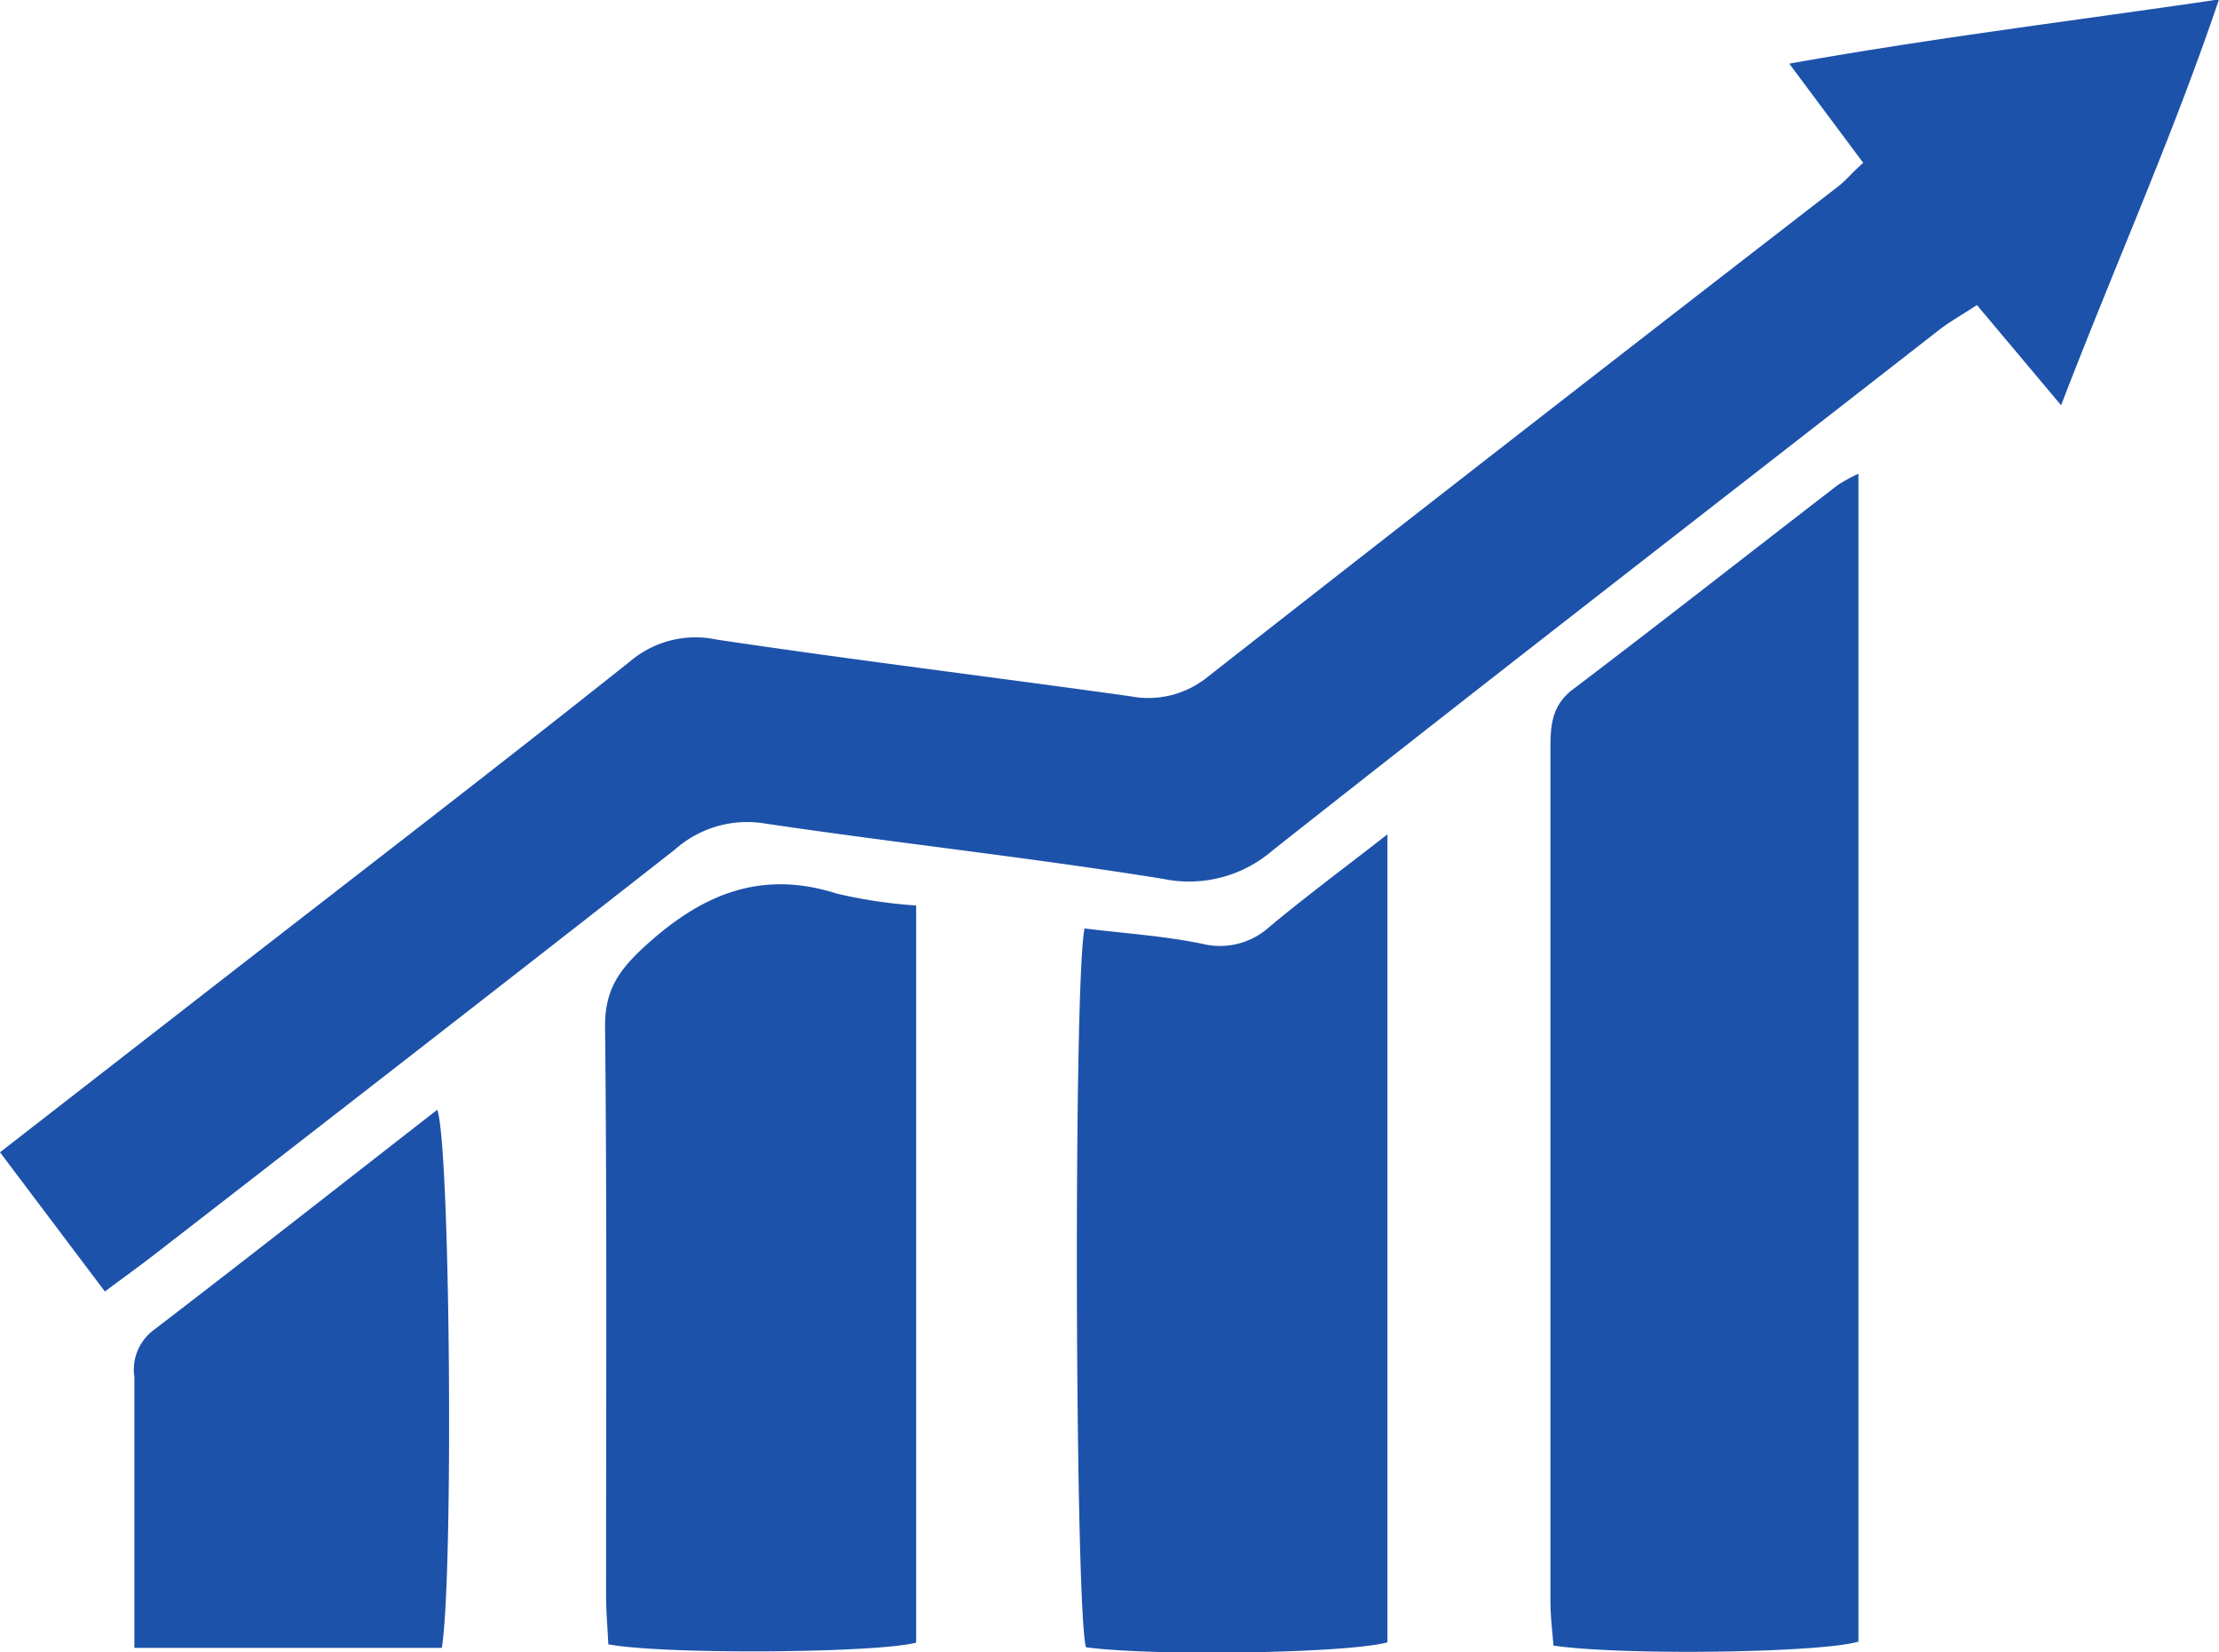
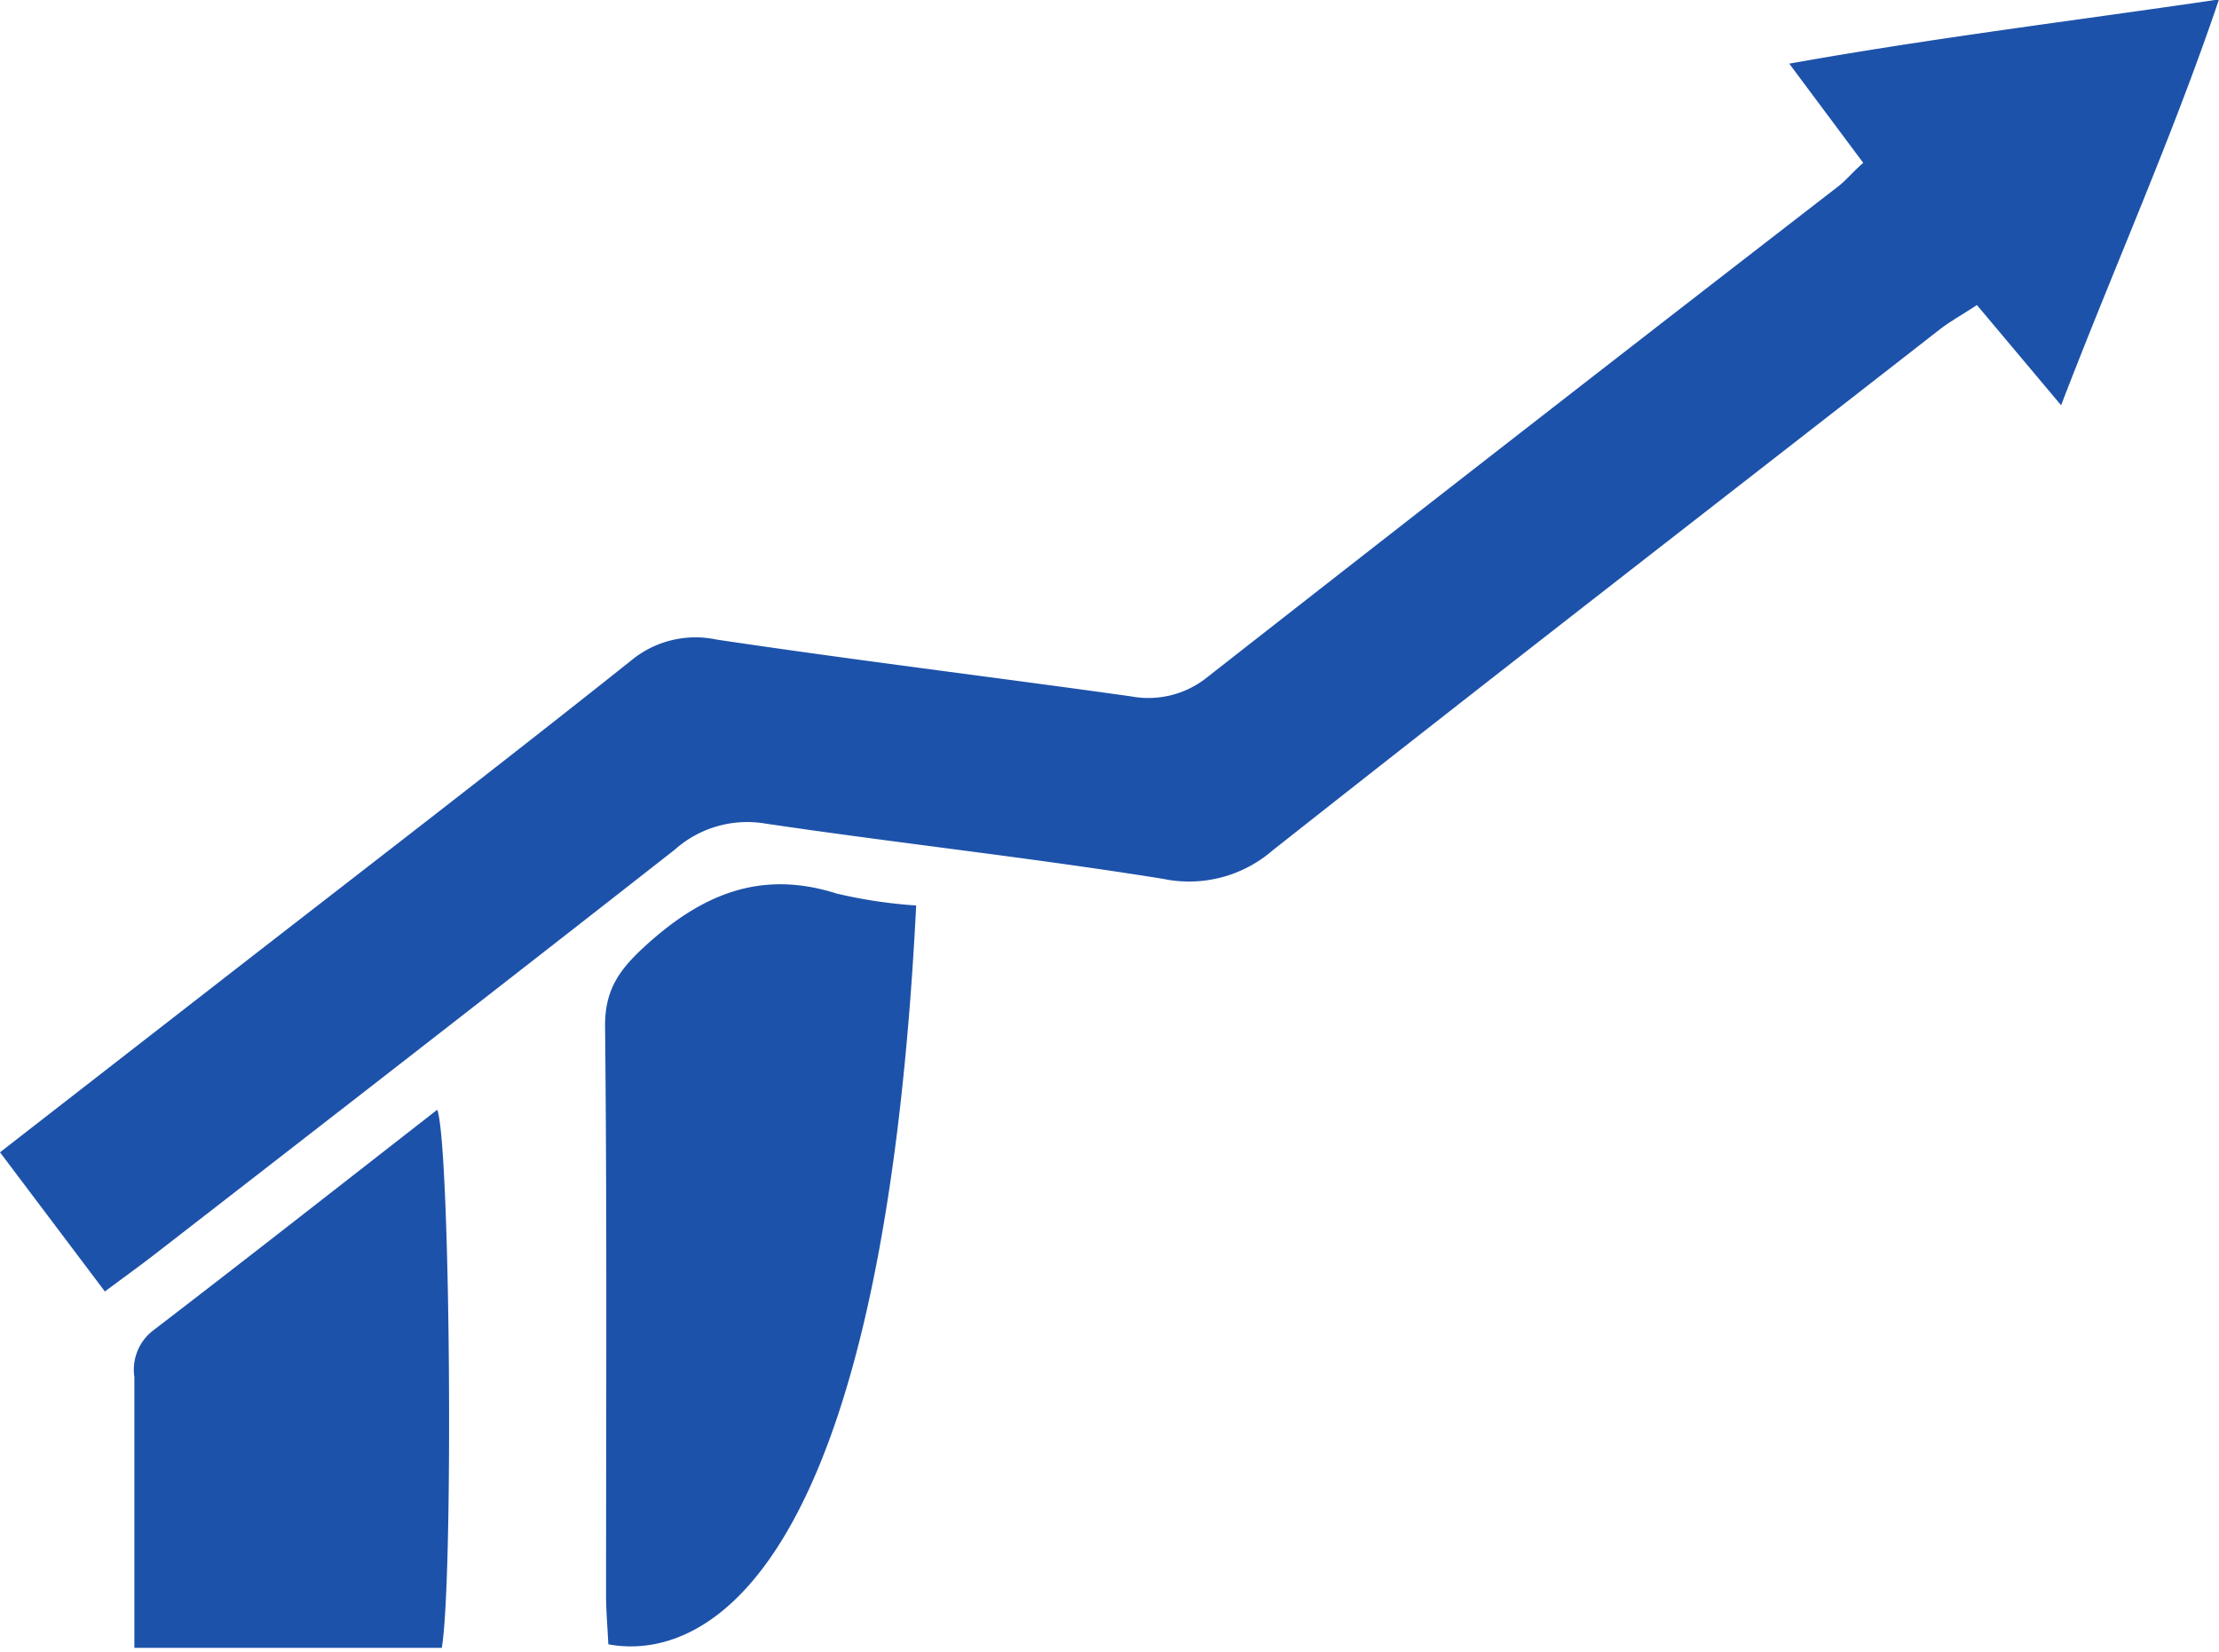
<svg xmlns="http://www.w3.org/2000/svg" viewBox="0 0 156.56 116.55">
  <title>Asset 4</title>
  <g id="Layer_2" fill="#1d52aa" data-name="Layer 2">
    <g id="Layer_1-2" data-name="Layer 1">
      <path d="M7.4,91.11,0,81.29,16.29,68.63c9.41-7.31,18.86-14.57,28.2-22a7.13,7.13,0,0,1,6.07-1.51c9.72,1.45,19.47,2.64,29.2,4a6.63,6.63,0,0,0,5.45-1.37q22.2-17.38,44.51-34.62c.56-.44,1-1,1.74-1.64l-5.22-7c10.13-1.81,19.9-3,30.32-4.53-3.32,9.81-7.36,18.78-11.14,28.63l-5.94-7.07c-1,.66-1.85,1.13-2.61,1.71C121.16,35.48,105.41,47.66,89.78,60a9,9,0,0,1-7.72,2C72.72,60.5,63.31,59.48,54,58.1a7.68,7.68,0,0,0-6.39,1.84C35.4,69.5,23.16,79,10.94,88.47,9.87,89.3,8.78,90.08,7.4,91.11Z" />
-       <path d="M131.12,33.42v82.39c-2.6.79-16.62,1-21.52.28-.07-1-.21-2.06-.21-3.12q0-30.06,0-60.12c0-1.64.07-3.07,1.59-4.22,6.26-4.75,12.45-9.61,18.68-14.41A12,12,0,0,1,131.12,33.42Z" />
-       <path d="M42.92,116c-.05-1.13-.16-2.32-.16-3.52,0-13.38.07-26.76-.07-40.14,0-2.52,1-3.91,2.74-5.52,4-3.68,8.18-5.51,13.61-3.78a34.5,34.5,0,0,0,5.6.84v52C62,116.61,46.9,116.75,42.92,116Z" />
-       <path d="M97.89,58.86v57c-2.76.77-16.4,1-21.27.35-.77-2.63-.9-46.87-.1-50.71,2.76.34,5.57.52,8.3,1.08a5.18,5.18,0,0,0,4.74-1.19C92.09,63.28,94.73,61.32,97.89,58.86Z" />
+       <path d="M42.92,116c-.05-1.13-.16-2.32-.16-3.52,0-13.38.07-26.76-.07-40.14,0-2.52,1-3.91,2.74-5.52,4-3.68,8.18-5.51,13.61-3.78a34.5,34.5,0,0,0,5.6.84C62,116.61,46.9,116.75,42.92,116Z" />
      <path d="M31.17,116.25H9.48v-4c0-5,0-10.08,0-15.11a3.49,3.49,0,0,1,1.26-3.23c6.72-5.15,13.38-10.38,20.11-15.62C31.78,80.82,32,111.39,31.17,116.25Z" />
    </g>
  </g>
</svg>